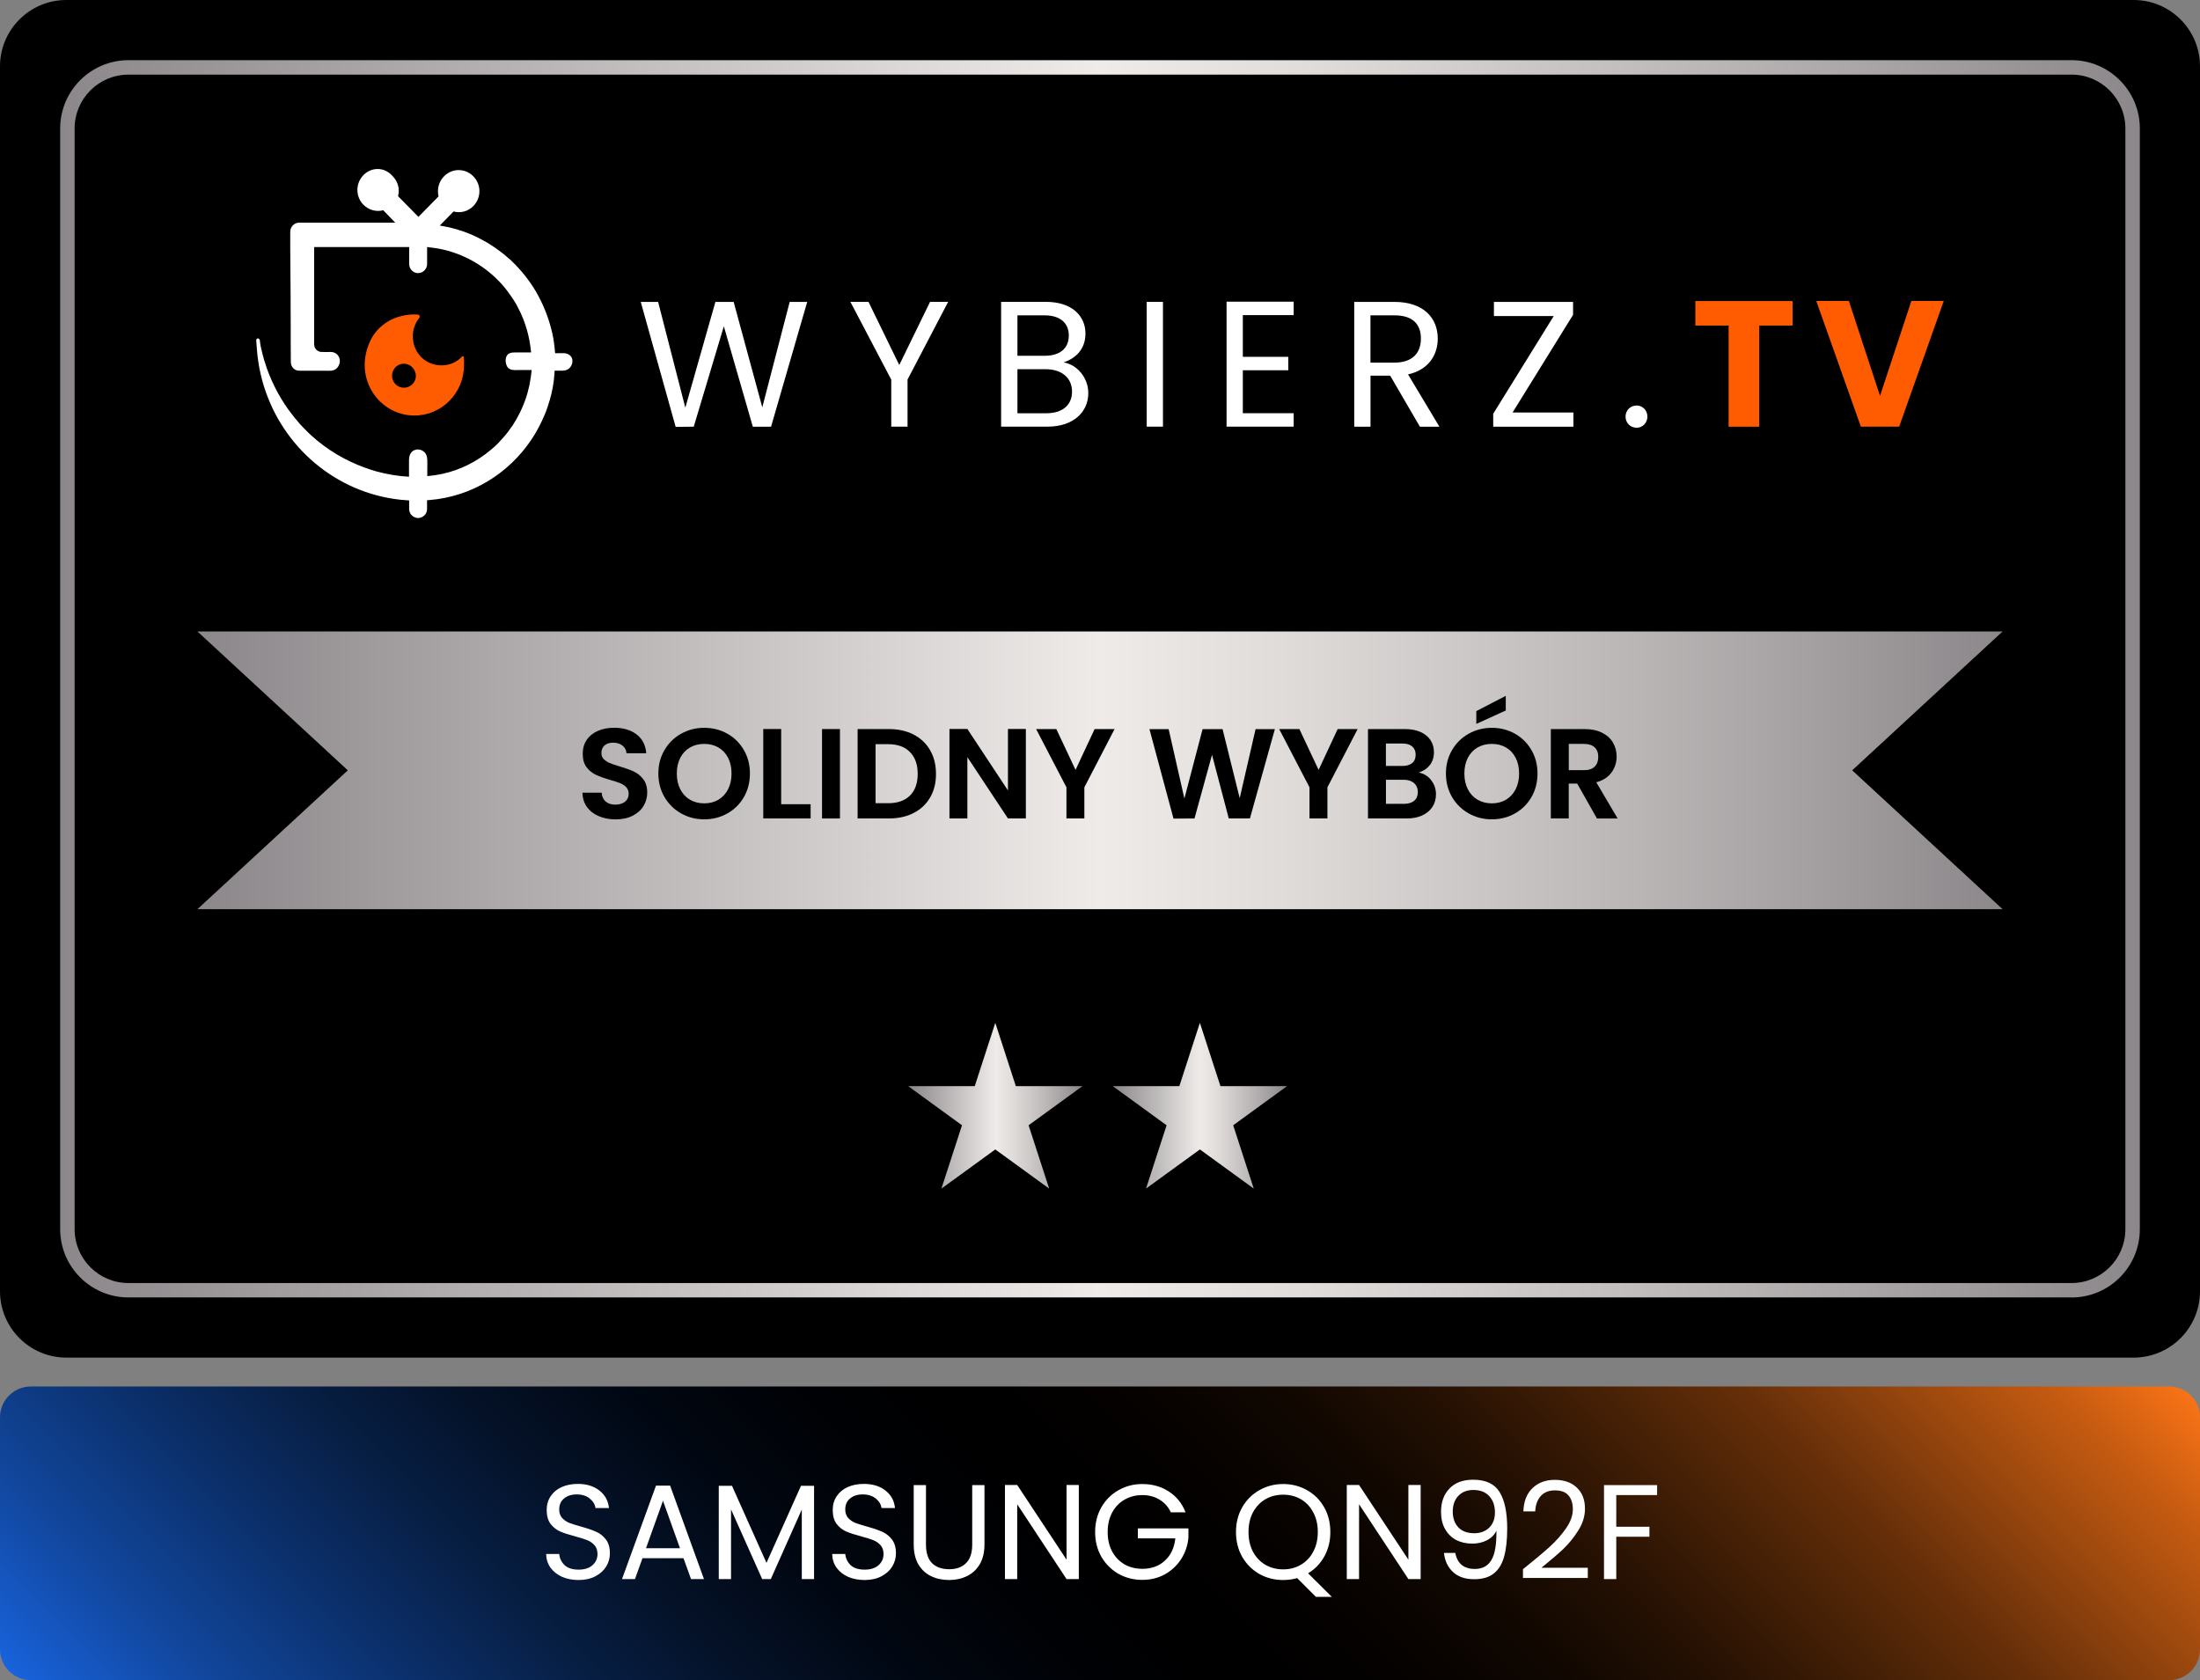
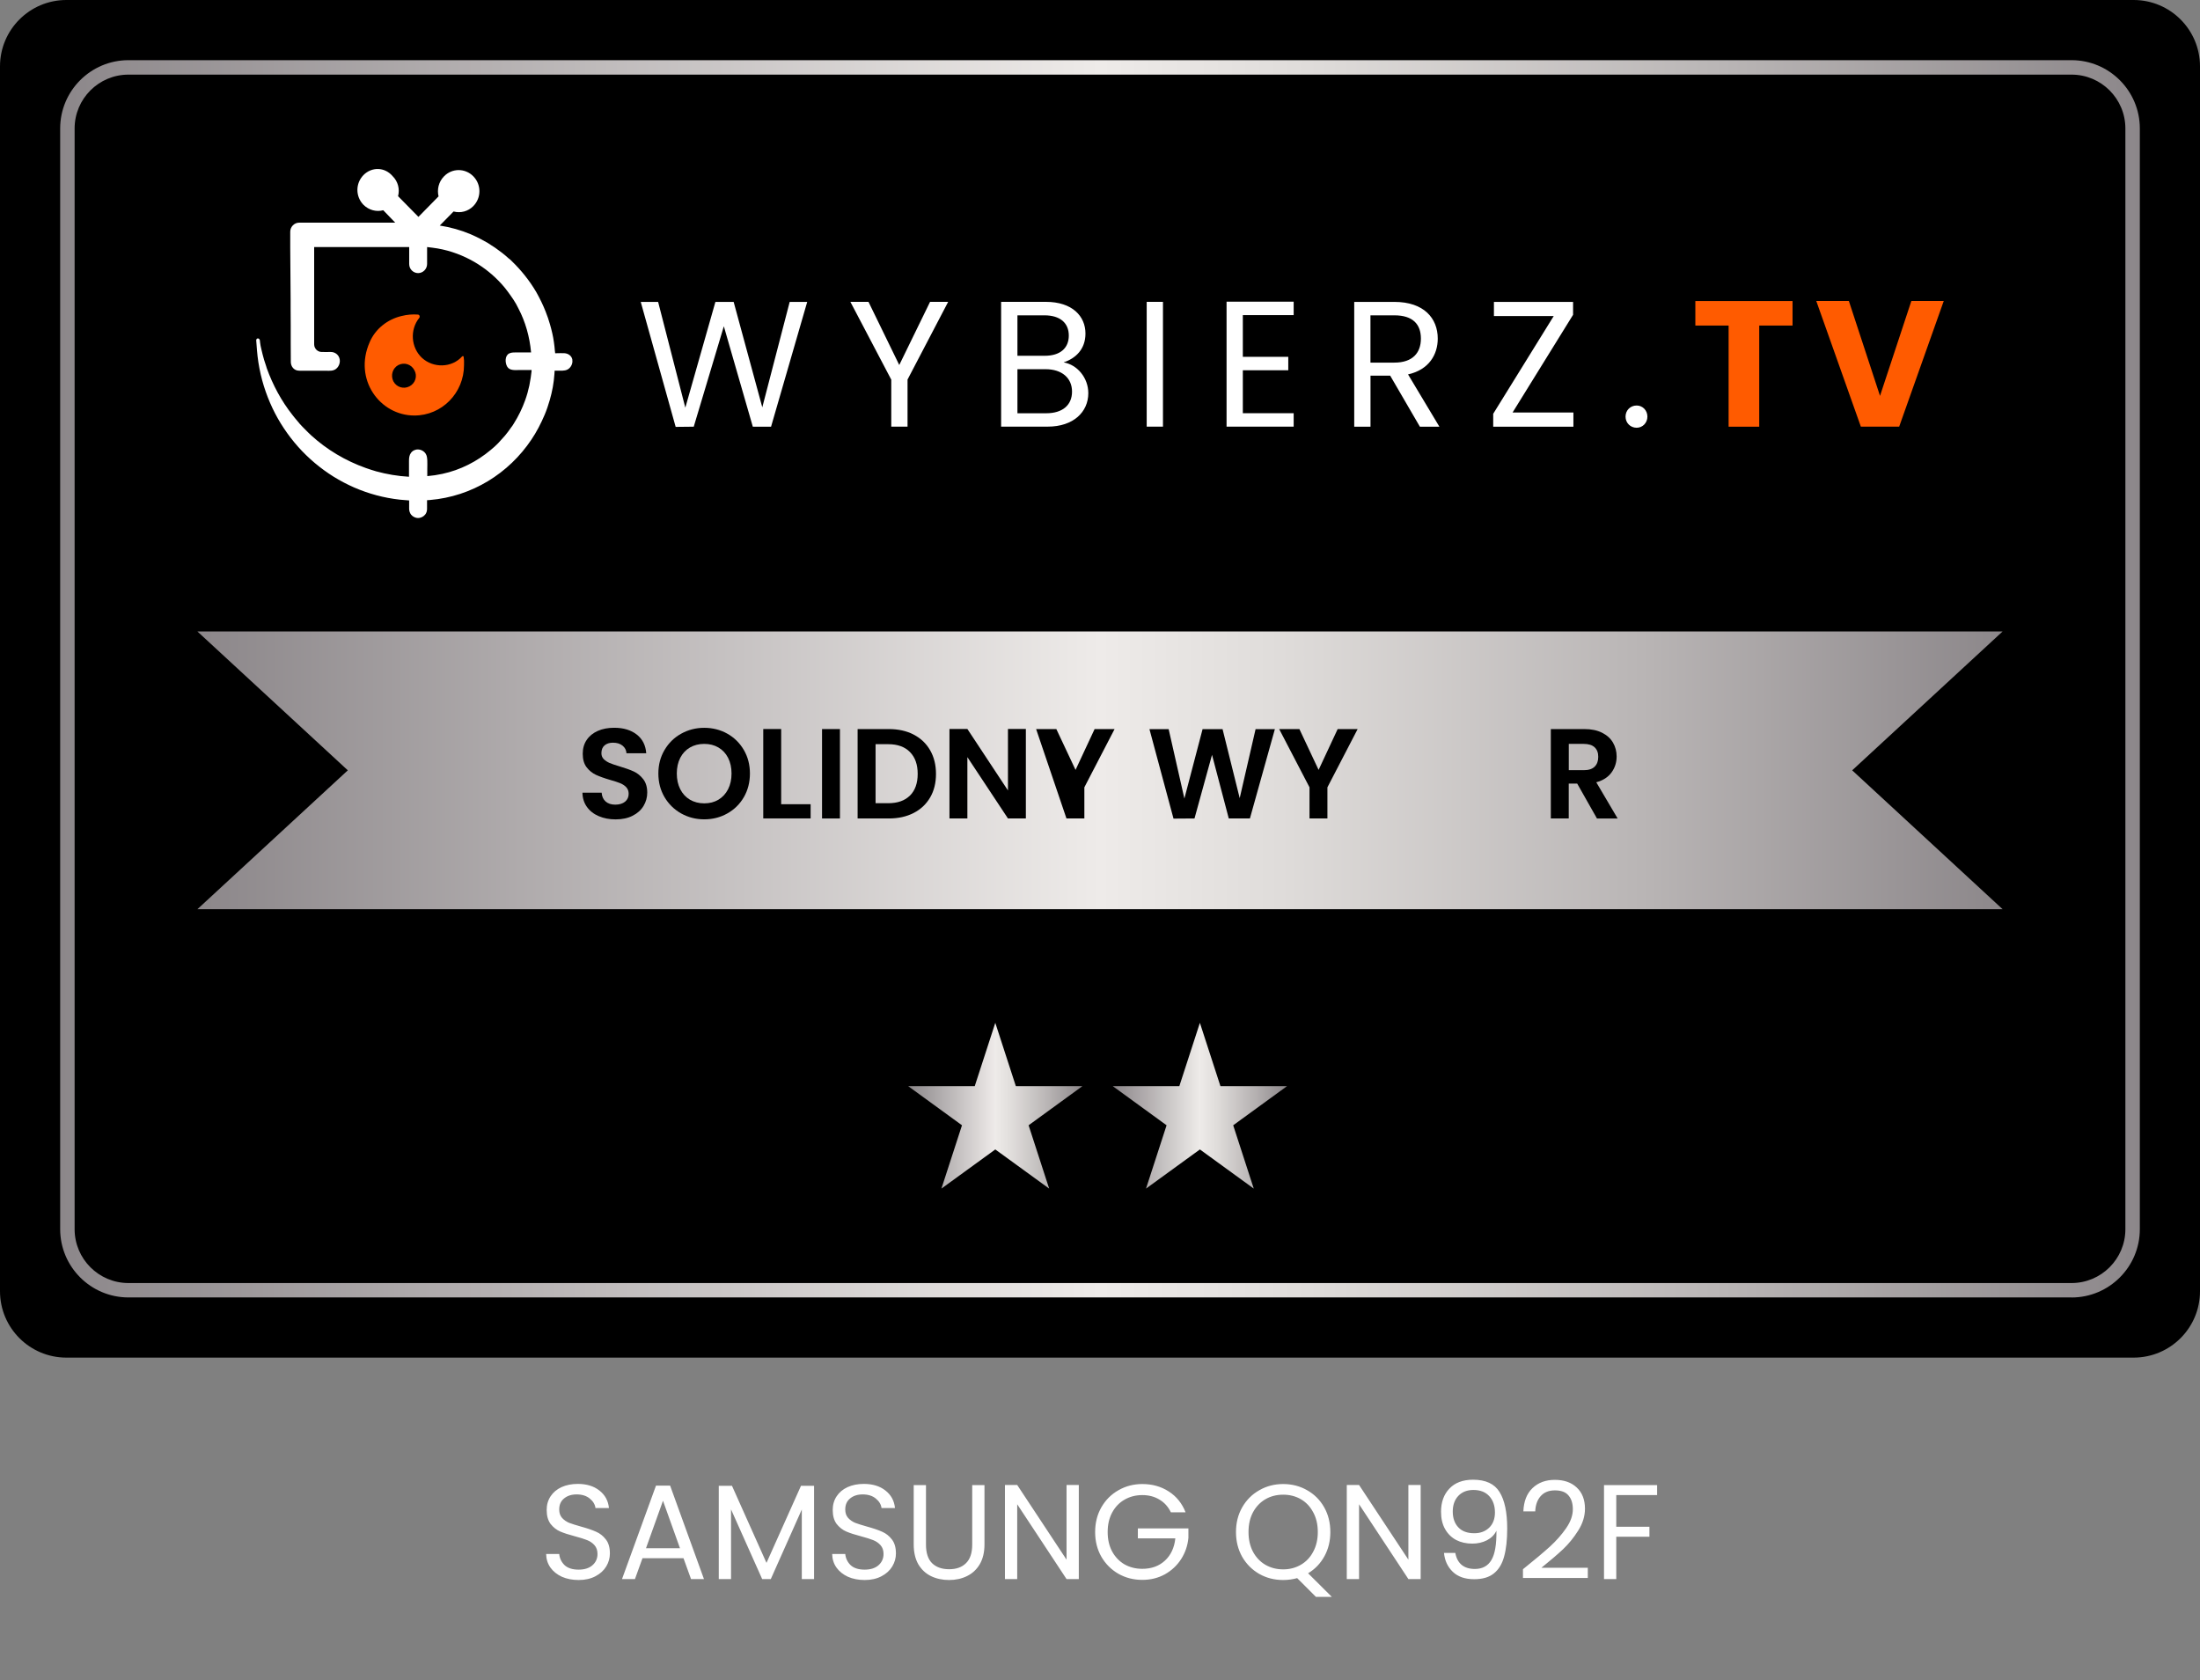
<svg xmlns="http://www.w3.org/2000/svg" width="457" height="349" viewBox="0 0 457 349" fill="none">
  <rect x="0" y="0" width="457" height="349" fill="#808080" stroke="none" />
  <g clip-path="url(#clip0_0_3)">
    <path d="M443.21 0H13.79C6.174 0 0 6.174 0 13.79V268.21C0 275.826 6.174 282 13.79 282H443.21C450.826 282 457 275.826 457 268.21V13.79C457 6.174 450.826 0 443.21 0Z" fill="black" />
-     <path d="M450.59 288H6.41C2.87 288 0 290.87 0 294.41V342.59C0 346.13 2.87 349 6.41 349H450.59C454.13 349 457 346.13 457 342.59V294.41C457 290.87 454.13 288 450.59 288Z" fill="url(#paint0_linear_0_3)" />
    <path d="M430.32 269.5H26.68C18.86 269.5 12.5 263.14 12.5 255.32V26.68C12.5 18.86 18.86 12.5 26.68 12.5H430.32C438.14 12.5 444.5 18.86 444.5 26.68V255.33C444.5 263.15 438.14 269.51 430.32 269.51V269.5ZM26.68 15.5C20.52 15.5 15.5 20.51 15.5 26.68V255.33C15.5 261.49 20.51 266.51 26.68 266.51H430.32C436.48 266.51 441.5 261.5 441.5 255.33V26.68C441.5 20.52 436.49 15.5 430.32 15.5H26.68Z" fill="url(#paint1_linear_0_3)" />
    <path d="M140.35 88.66L133.1 62.71H136.71L142.36 84.68L148.61 62.71H152.4L158.35 84.61L164.04 62.71H167.68L160.17 88.63H156.38L150.36 67.77L144.11 88.63L140.36 88.67L140.35 88.66ZM185.13 78.84L176.65 62.7H180.41L186.8 75.82L193.2 62.7H196.96L188.52 78.84V88.62H185.14V78.84H185.13ZM222.69 81.34C222.69 78.48 220.53 76.69 217.22 76.69H211.35V85.84H217.34C220.69 85.84 222.69 84.17 222.69 81.34ZM222.02 69.7C222.02 67.13 220.27 65.5 216.96 65.5H211.35V73.9H217.04C220.2 73.9 222.02 72.34 222.02 69.7ZM226.07 81.67C226.07 85.57 222.98 88.62 217.63 88.62H207.96V62.7H217.26C222.73 62.7 225.48 65.67 225.48 69.28C225.48 72.55 223.43 74.45 220.94 75.27C223.77 75.75 226.07 78.47 226.07 81.67ZM238.2 88.62V62.7H241.58V88.62H238.2ZM268.73 62.67V65.46H258.17V74.12H267.61V76.91H258.17V85.83H268.73V88.62H254.79V62.67H268.73ZM295.16 70.33C295.16 67.39 293.52 65.5 289.66 65.5H284.68V75.32H289.66C293.49 75.32 295.16 73.24 295.16 70.34V70.33ZM281.29 62.71H289.66C295.76 62.71 298.66 66.09 298.66 70.33C298.66 73.64 296.84 76.8 292.49 77.77L299 88.63H294.95L288.78 78.03H284.69V88.63H281.31V62.71H281.29ZM326.77 62.71V65.39L314.2 85.69H326.84V88.63H310.18V85.95L322.75 65.65H310.33V62.71H326.76H326.77ZM342.21 86.54C342.21 87.84 341.21 88.85 339.98 88.85C338.68 88.85 337.67 87.85 337.67 86.54C337.67 85.23 338.67 84.23 339.98 84.23C341.21 84.23 342.21 85.23 342.21 86.54Z" fill="white" />
    <path d="M352.17 67.62V62.53H372.36V67.62H365.44V88.63H359.08V67.62H352.16H352.17ZM390.53 82.23L397.04 62.52H403.77L394.51 88.62H386.55L377.29 62.52H384.06L390.53 82.23Z" fill="#FF5B00" />
    <path d="M118.9 74.71C118.88 74.6 118.84 74.49 118.8 74.38C118.53 73.76 117.92 73.42 117.27 73.37C116.74 73.33 116.2 73.37 115.67 73.37C115.65 73.37 115.31 73.37 115.31 73.37C115.31 73.24 115.31 73.07 115.27 72.94C115.23 72.3 115.14 71.65 115.06 71.05C114.98 70.41 114.85 69.8 114.72 69.2C114.59 68.6 114.42 68 114.25 67.39C114 66.49 113.7 65.63 113.36 64.77C112.81 63.35 112.13 61.98 111.38 60.64C109.98 58.27 108.3 56.17 106.35 54.28C106.14 54.06 105.93 53.85 105.67 53.68C104.78 52.86 103.81 52.13 102.84 51.45C102.33 51.11 101.82 50.81 101.32 50.46C100.81 50.16 100.26 49.86 99.75 49.6C99.12 49.26 98.44 48.96 97.77 48.66C95.74 47.8 93.59 47.2 91.35 46.85L94.22 43.93C95.66 44.31 97.22 43.93 98.32 42.81C100.01 41.09 100.01 38.34 98.32 36.62C96.63 34.9 93.92 34.9 92.24 36.62C91.1 37.78 90.76 39.37 91.1 40.79L86.92 45.05L82.69 40.75C83.07 39.29 82.69 37.7 81.55 36.58C79.9 34.65 77.2 34.65 75.51 36.36C73.82 38.08 73.82 40.83 75.51 42.55C76.65 43.67 78.21 44.05 79.61 43.67C80.46 44.53 81.26 45.39 82.1 46.25H62.15C61.13 46.25 60.29 47.11 60.29 48.14V51.49L60.37 62.15V63.83C60.38 65.06 60.39 66.29 60.39 67.52V71.18C60.41 72.45 60.41 73.73 60.41 75C60.41 75.17 60.41 75.34 60.44 75.51C60.51 75.98 60.77 76.42 61.15 76.69C61.57 77 62 77 62.49 77.01C62.83 77.01 63.18 77.01 63.52 77.01H65.31C66.12 77.01 66.93 77 67.74 77.01C68.48 77.01 69.19 77.1 69.82 76.61C70.56 76.02 70.83 74.9 70.36 74.06C70.01 73.43 69.34 73.09 68.65 73.11C68.04 73.13 67.44 73.11 66.83 73.11C65.98 73.11 65.26 72.42 65.26 71.52V51.32H85V54.84C85 55.91 85.85 56.73 86.86 56.73C87.87 56.73 88.72 55.87 88.72 54.84V51.32H88.76C89.14 51.36 89.48 51.4 89.82 51.45C92.65 51.79 95.36 52.7 97.77 53.98C99.88 55.1 101.83 56.56 103.52 58.28C103.99 58.75 104.45 59.27 104.87 59.78C105.08 60.04 105.29 60.3 105.5 60.6C105.92 61.16 106.3 61.72 106.68 62.28C107.06 62.88 107.4 63.44 107.7 64.09C109.14 66.84 110.02 69.93 110.32 73.2H107.23C106.74 73.2 106.21 73.2 105.77 73.42C104.84 73.89 104.9 75.37 105.36 76.16C105.87 77.04 107.09 76.86 107.94 76.86H110.07C110.18 76.86 110.32 76.83 110.42 76.86C110.46 76.88 110.35 77.63 110.34 77.72C110.31 77.97 110.28 78.23 110.24 78.48C110.16 79.01 110.07 79.55 109.96 80.07C109.74 81.11 109.45 82.14 109.09 83.14C108.48 84.84 107.69 86.46 106.73 87.98C106.56 88.28 106.35 88.58 106.14 88.84C105.76 89.4 105.34 89.96 104.87 90.52C104.4 91.04 103.94 91.55 103.47 92.07C103 92.54 102.5 93.01 101.95 93.45C99.08 95.86 95.65 97.62 91.89 98.43C90.87 98.65 89.82 98.81 88.76 98.9V97.35C88.76 96.78 88.79 96.21 88.76 95.64C88.73 95.17 88.7 94.68 88.44 94.27C88.1 93.72 87.49 93.39 86.86 93.36C86.27 93.33 85.69 93.61 85.35 94.1C85.03 94.55 84.96 95.12 84.96 95.67C84.96 96.27 84.96 96.87 84.96 97.47C84.96 97.56 84.95 99.03 84.96 99.03C82.64 98.9 80.35 98.51 78.16 97.91C77.44 97.69 76.72 97.48 76.01 97.22C71.78 95.72 67.89 93.4 64.64 90.43C64.26 90.09 63.92 89.74 63.58 89.4C63.33 89.14 63.07 88.88 62.82 88.63C62.44 88.25 62.1 87.86 61.76 87.43C61.42 87.05 61.08 86.61 60.74 86.18C58.46 83.3 56.68 79.99 55.41 76.47C55.37 76.25 55.28 76.08 55.24 75.91C55.11 75.52 54.99 75.14 54.86 74.75C54.65 74.01 54.45 73.26 54.28 72.5C54.18 72.04 54.06 71.58 54.02 71.11C54 70.85 54.02 70.51 53.76 70.35C53.55 70.22 53.29 70.32 53.24 70.57C53.21 70.68 53.22 70.79 53.24 70.9C53.29 71.52 53.33 72.14 53.38 72.76C53.45 73.61 53.55 74.46 53.68 75.3C53.94 76.95 54.31 78.59 54.81 80.19C55.3 81.76 55.9 83.3 56.6 84.78C57.3 86.26 58.1 87.66 59 89.01C59.9 90.36 60.88 91.63 61.95 92.83C63.02 94.03 64.18 95.15 65.4 96.18C66.63 97.21 67.93 98.16 69.29 99.01C70.66 99.86 72.1 100.61 73.57 101.26C75.05 101.9 76.61 102.45 78.18 102.87C79.78 103.3 81.42 103.61 83.07 103.79C83.71 103.86 84.35 103.91 84.99 103.95V105.71C84.99 106.14 85.16 106.57 85.37 106.87C85.71 107.3 86.26 107.6 86.85 107.6C87.44 107.6 87.99 107.3 88.33 106.87C88.58 106.57 88.71 106.14 88.71 105.71V103.9C88.92 103.9 89.13 103.86 89.3 103.86C98.05 103.13 105.7 98.32 110.39 91.31C111.49 89.68 112.37 87.96 113.14 86.15C113.56 85.16 113.9 84.13 114.2 83.1C114.71 81.34 115.05 79.53 115.17 77.68C115.17 77.46 115.21 77.25 115.21 77.04V77H116.34C117.02 77 117.72 77 118.26 76.49C118.73 76.05 119 75.37 118.88 74.73V74.75L118.9 74.71Z" fill="white" />
    <path d="M96.31 74.1C96.31 73.97 96.14 73.93 96.01 74.02C93.86 76.43 90.01 76.51 87.64 74.32C85.36 72.17 85.11 68.48 87.09 66.03C87.3 65.77 87.13 65.34 86.79 65.34C85.73 65.26 84.59 65.34 83.41 65.64C80.49 66.33 77.96 68.31 76.78 71.1C73.4 78.79 78.89 86.31 86.08 86.31C91.79 86.31 96.39 81.63 96.39 75.83C96.43 75.19 96.39 74.63 96.31 74.11V74.1ZM85.06 80.25C83.83 80.89 82.36 80.42 81.72 79.22C81.09 77.97 81.55 76.47 82.74 75.83C83.97 75.19 85.44 75.66 86.08 76.9C86.76 78.1 86.29 79.61 85.06 80.25Z" fill="#FF5B00" />
    <path d="M206.75 238.76L195.56 246.89L199.83 233.74L188.65 225.61H202.48L206.75 212.46L211.02 225.61H224.85L213.67 233.74L217.94 246.89L206.75 238.76Z" fill="url(#paint2_linear_0_3)" />
    <path d="M249.25 238.76L238.06 246.89L242.33 233.74L231.15 225.61H244.98L249.25 212.46L253.52 225.61H267.35L256.17 233.74L260.44 246.89L249.25 238.76Z" fill="url(#paint3_linear_0_3)" />
    <path d="M416 188.86H41L72.25 160.01L41 131.16H416L384.75 160.01L416 188.86Z" fill="url(#paint4_linear_0_3)" />
    <path d="M124.38 169.53C123.34 169.09 122.52 168.45 121.92 167.61C121.32 166.78 121.01 165.79 120.99 164.66H124.98C125.03 165.42 125.3 166.03 125.79 166.47C126.28 166.91 126.95 167.14 127.8 167.14C128.65 167.14 129.35 166.93 129.85 166.52C130.35 166.1 130.59 165.56 130.59 164.88C130.59 164.33 130.42 163.88 130.09 163.52C129.76 163.16 129.33 162.89 128.83 162.68C128.33 162.48 127.63 162.25 126.74 162C125.53 161.65 124.55 161.29 123.8 160.95C123.05 160.6 122.4 160.08 121.86 159.38C121.32 158.68 121.05 157.74 121.05 156.57C121.05 155.47 121.32 154.51 121.87 153.7C122.42 152.88 123.19 152.26 124.18 151.82C125.17 151.38 126.31 151.17 127.59 151.17C129.51 151.17 131.06 151.64 132.26 152.57C133.46 153.5 134.12 154.8 134.24 156.47H130.14C130.1 155.83 129.83 155.3 129.33 154.89C128.82 154.47 128.16 154.27 127.32 154.27C126.59 154.27 126.01 154.46 125.58 154.83C125.15 155.2 124.93 155.74 124.93 156.45C124.93 156.95 125.09 157.36 125.42 157.69C125.75 158.02 126.16 158.28 126.64 158.49C127.13 158.69 127.81 158.93 128.7 159.19C129.91 159.55 130.89 159.9 131.65 160.25C132.41 160.6 133.07 161.14 133.62 161.85C134.17 162.56 134.45 163.49 134.45 164.64C134.45 165.63 134.19 166.56 133.68 167.41C133.17 168.26 132.41 168.94 131.42 169.44C130.43 169.95 129.25 170.2 127.88 170.2C126.59 170.2 125.42 169.98 124.38 169.53Z" fill="black" />
    <path d="M141.5 168.97C140.05 168.15 138.89 167.02 138.04 165.58C137.19 164.13 136.76 162.5 136.76 160.67C136.76 158.84 137.19 157.23 138.04 155.79C138.89 154.34 140.04 153.21 141.5 152.4C142.96 151.59 144.55 151.18 146.29 151.18C148.03 151.18 149.65 151.59 151.09 152.4C152.53 153.21 153.68 154.35 154.52 155.79C155.36 157.24 155.78 158.86 155.78 160.67C155.78 162.48 155.36 164.13 154.52 165.58C153.68 167.03 152.53 168.16 151.08 168.97C149.63 169.79 148.03 170.19 146.29 170.19C144.55 170.19 142.96 169.78 141.5 168.97ZM149.24 166.11C150.09 165.6 150.76 164.88 151.24 163.94C151.72 163 151.96 161.91 151.96 160.67C151.96 159.43 151.72 158.34 151.24 157.41C150.76 156.48 150.1 155.77 149.24 155.27C148.39 154.77 147.41 154.52 146.29 154.52C145.17 154.52 144.18 154.77 143.32 155.27C142.46 155.77 141.79 156.48 141.31 157.41C140.83 158.34 140.59 159.43 140.59 160.67C140.59 161.91 140.83 163 141.31 163.94C141.79 164.88 142.46 165.6 143.32 166.11C144.18 166.61 145.17 166.87 146.29 166.87C147.41 166.87 148.39 166.62 149.24 166.11Z" fill="black" />
    <path d="M162.27 167.05H168.39V170H158.55V151.43H162.27V167.04V167.05Z" fill="black" />
    <path d="M174.48 151.44V170.01H170.76V151.44H174.48Z" fill="black" />
    <path d="M189.79 152.59C191.27 153.35 192.41 154.44 193.22 155.85C194.03 157.26 194.43 158.9 194.43 160.76C194.43 162.62 194.03 164.25 193.22 165.64C192.41 167.03 191.27 168.11 189.79 168.87C188.31 169.63 186.59 170.01 184.64 170.01H178.15V151.44H184.64C186.59 151.44 188.31 151.82 189.79 152.58V152.59ZM189.03 165.25C190.09 164.19 190.63 162.69 190.63 160.75C190.63 158.81 190.1 157.31 189.03 156.22C187.97 155.13 186.46 154.58 184.51 154.58H181.88V166.84H184.51C186.46 166.84 187.97 166.31 189.03 165.24V165.25Z" fill="black" />
    <path d="M213.1 170.01H209.38L200.95 157.27V170.01H197.23V151.42H200.95L209.38 164.19V151.42H213.1V170.01Z" fill="black" />
-     <path d="M231.53 151.44L225.25 163.54V170H221.53V163.54L215.23 151.44H219.43L223.42 159.92L227.38 151.44H231.53Z" fill="black" />
+     <path d="M231.53 151.44L225.25 163.54V170H221.53L215.23 151.44H219.43L223.42 159.92L227.38 151.44H231.53Z" fill="black" />
    <path d="M264.83 151.44L259.64 170.01H255.25L251.77 156.79L248.13 170.01L243.77 170.04L238.77 151.45H242.76L246.03 165.87L249.81 151.45H253.96L257.52 165.79L260.82 151.45H264.84L264.83 151.44Z" fill="black" />
    <path d="M282.02 151.44L275.74 163.54V170H272.02V163.54L265.72 151.44H269.92L273.91 159.92L277.87 151.44H282.02Z" fill="black" />
-     <path d="M297.28 162.05C297.95 162.9 298.29 163.88 298.29 164.98C298.29 165.97 298.05 166.85 297.56 167.6C297.07 168.35 296.37 168.94 295.45 169.37C294.53 169.8 293.44 170.01 292.18 170.01H284.17V151.44H291.83C293.09 151.44 294.18 151.64 295.09 152.05C296 152.46 296.69 153.03 297.16 153.75C297.63 154.48 297.87 155.3 297.87 156.22C297.87 157.3 297.58 158.21 297.01 158.93C296.43 159.66 295.67 160.17 294.71 160.47C295.76 160.67 296.62 161.19 297.29 162.04L297.28 162.05ZM287.89 159.1H291.3C292.19 159.1 292.87 158.9 293.35 158.5C293.83 158.1 294.07 157.53 294.07 156.78C294.07 156.03 293.83 155.46 293.35 155.05C292.87 154.64 292.19 154.44 291.3 154.44H287.89V159.1ZM293.76 166.34C294.27 165.91 294.52 165.31 294.52 164.53C294.52 163.75 294.25 163.11 293.72 162.65C293.19 162.2 292.47 161.97 291.57 161.97H287.9V166.97H291.65C292.55 166.97 293.26 166.76 293.76 166.33V166.34Z" fill="black" />
-     <path d="M305.1 168.97C303.65 168.15 302.49 167.02 301.64 165.58C300.79 164.13 300.36 162.5 300.36 160.67C300.36 158.84 300.79 157.23 301.64 155.79C302.49 154.34 303.64 153.21 305.1 152.4C306.56 151.59 308.15 151.18 309.89 151.18C311.63 151.18 313.25 151.59 314.69 152.4C316.13 153.21 317.28 154.35 318.12 155.79C318.96 157.24 319.38 158.86 319.38 160.67C319.38 162.48 318.96 164.13 318.12 165.58C317.28 167.03 316.13 168.16 314.68 168.97C313.23 169.79 311.63 170.19 309.89 170.19C308.15 170.19 306.56 169.78 305.1 168.97ZM312.84 166.11C313.69 165.6 314.36 164.88 314.84 163.94C315.32 163 315.56 161.91 315.56 160.67C315.56 159.43 315.32 158.34 314.84 157.41C314.36 156.48 313.7 155.77 312.84 155.27C311.99 154.77 311.01 154.52 309.89 154.52C308.77 154.52 307.78 154.77 306.92 155.27C306.06 155.77 305.39 156.48 304.91 157.41C304.43 158.34 304.19 159.43 304.19 160.67C304.19 161.91 304.43 163 304.91 163.94C305.39 164.88 306.06 165.6 306.92 166.11C307.78 166.61 308.77 166.87 309.89 166.87C311.01 166.87 311.99 166.62 312.84 166.11ZM312.79 147.58L306.67 150.37V147.71L312.79 144.54V147.57V147.58Z" fill="black" />
    <path d="M331.73 170.01L327.63 162.77H325.87V170.01H322.15V151.44H329.12C330.56 151.44 331.78 151.69 332.79 152.2C333.8 152.7 334.56 153.39 335.06 154.25C335.56 155.11 335.82 156.07 335.82 157.14C335.82 158.36 335.47 159.47 334.76 160.45C334.05 161.43 333 162.11 331.59 162.49L336.03 170.02H331.72L331.73 170.01ZM325.88 159.98H328.99C330 159.98 330.75 159.74 331.25 159.25C331.75 158.76 332 158.08 332 157.21C332 156.34 331.75 155.7 331.25 155.23C330.75 154.76 330 154.52 328.99 154.52H325.88V159.97V159.98Z" fill="black" />
    <path d="M120.196 328.196C118.908 328.196 117.75 327.972 116.724 327.524C115.716 327.057 114.922 326.423 114.344 325.62C113.765 324.799 113.466 323.856 113.448 322.792H116.164C116.257 323.707 116.63 324.481 117.284 325.116C117.956 325.732 118.926 326.04 120.196 326.04C121.409 326.04 122.361 325.741 123.052 325.144C123.761 324.528 124.116 323.744 124.116 322.792C124.116 322.045 123.91 321.439 123.5 320.972C123.089 320.505 122.576 320.151 121.96 319.908C121.344 319.665 120.513 319.404 119.468 319.124C118.18 318.788 117.144 318.452 116.36 318.116C115.594 317.78 114.932 317.257 114.372 316.548C113.83 315.82 113.56 314.849 113.56 313.636C113.56 312.572 113.83 311.629 114.372 310.808C114.913 309.987 115.669 309.352 116.64 308.904C117.629 308.456 118.758 308.232 120.028 308.232C121.857 308.232 123.35 308.689 124.508 309.604C125.684 310.519 126.346 311.732 126.496 313.244H123.696C123.602 312.497 123.21 311.844 122.52 311.284C121.829 310.705 120.914 310.416 119.776 310.416C118.712 310.416 117.844 310.696 117.172 311.256C116.5 311.797 116.164 312.563 116.164 313.552C116.164 314.261 116.36 314.84 116.752 315.288C117.162 315.736 117.657 316.081 118.236 316.324C118.833 316.548 119.664 316.809 120.728 317.108C122.016 317.463 123.052 317.817 123.836 318.172C124.62 318.508 125.292 319.04 125.852 319.768C126.412 320.477 126.692 321.448 126.692 322.68C126.692 323.632 126.44 324.528 125.936 325.368C125.432 326.208 124.685 326.889 123.696 327.412C122.706 327.935 121.54 328.196 120.196 328.196ZM141.977 323.66H133.465L131.897 328H129.209L136.265 308.596H139.205L146.233 328H143.545L141.977 323.66ZM141.249 321.588L137.721 311.732L134.193 321.588H141.249ZM169.104 308.624V328H166.556V313.552L160.116 328H158.324L151.856 313.524V328H149.308V308.624H152.052L159.22 324.64L166.388 308.624H169.104ZM179.614 328.196C178.326 328.196 177.168 327.972 176.142 327.524C175.134 327.057 174.34 326.423 173.762 325.62C173.183 324.799 172.884 323.856 172.866 322.792H175.582C175.675 323.707 176.048 324.481 176.702 325.116C177.374 325.732 178.344 326.04 179.614 326.04C180.827 326.04 181.779 325.741 182.47 325.144C183.179 324.528 183.534 323.744 183.534 322.792C183.534 322.045 183.328 321.439 182.918 320.972C182.507 320.505 181.994 320.151 181.378 319.908C180.762 319.665 179.931 319.404 178.886 319.124C177.598 318.788 176.562 318.452 175.778 318.116C175.012 317.78 174.35 317.257 173.79 316.548C173.248 315.82 172.978 314.849 172.978 313.636C172.978 312.572 173.248 311.629 173.79 310.808C174.331 309.987 175.087 309.352 176.058 308.904C177.047 308.456 178.176 308.232 179.446 308.232C181.275 308.232 182.768 308.689 183.926 309.604C185.102 310.519 185.764 311.732 185.914 313.244H183.114C183.02 312.497 182.628 311.844 181.938 311.284C181.247 310.705 180.332 310.416 179.194 310.416C178.13 310.416 177.262 310.696 176.59 311.256C175.918 311.797 175.582 312.563 175.582 313.552C175.582 314.261 175.778 314.84 176.17 315.288C176.58 315.736 177.075 316.081 177.654 316.324C178.251 316.548 179.082 316.809 180.146 317.108C181.434 317.463 182.47 317.817 183.254 318.172C184.038 318.508 184.71 319.04 185.27 319.768C185.83 320.477 186.11 321.448 186.11 322.68C186.11 323.632 185.858 324.528 185.354 325.368C184.85 326.208 184.103 326.889 183.114 327.412C182.124 327.935 180.958 328.196 179.614 328.196ZM192.351 308.484V320.832C192.351 322.568 192.771 323.856 193.611 324.696C194.47 325.536 195.655 325.956 197.167 325.956C198.66 325.956 199.827 325.536 200.667 324.696C201.526 323.856 201.955 322.568 201.955 320.832V308.484H204.503V320.804C204.503 322.428 204.176 323.8 203.523 324.92C202.87 326.021 201.983 326.843 200.863 327.384C199.762 327.925 198.52 328.196 197.139 328.196C195.758 328.196 194.507 327.925 193.387 327.384C192.286 326.843 191.408 326.021 190.755 324.92C190.12 323.8 189.803 322.428 189.803 320.804V308.484H192.351ZM224.098 328H221.55L211.302 312.46V328H208.754V308.456H211.302L221.55 323.968V308.456H224.098V328ZM243.225 314.14C242.684 313.001 241.9 312.124 240.873 311.508C239.846 310.873 238.652 310.556 237.289 310.556C235.926 310.556 234.694 310.873 233.593 311.508C232.51 312.124 231.652 313.02 231.017 314.196C230.401 315.353 230.093 316.697 230.093 318.228C230.093 319.759 230.401 321.103 231.017 322.26C231.652 323.417 232.51 324.313 233.593 324.948C234.694 325.564 235.926 325.872 237.289 325.872C239.193 325.872 240.761 325.303 241.993 324.164C243.225 323.025 243.944 321.485 244.149 319.544H236.365V317.472H246.865V319.432C246.716 321.037 246.212 322.512 245.353 323.856C244.494 325.181 243.365 326.236 241.965 327.02C240.565 327.785 239.006 328.168 237.289 328.168C235.478 328.168 233.826 327.748 232.333 326.908C230.84 326.049 229.654 324.864 228.777 323.352C227.918 321.84 227.489 320.132 227.489 318.228C227.489 316.324 227.918 314.616 228.777 313.104C229.654 311.573 230.84 310.388 232.333 309.548C233.826 308.689 235.478 308.26 237.289 308.26C239.361 308.26 241.19 308.773 242.777 309.8C244.382 310.827 245.549 312.273 246.277 314.14H243.225ZM273.351 331.696L269.459 327.804C268.507 328.065 267.536 328.196 266.547 328.196C264.736 328.196 263.084 327.776 261.591 326.936C260.098 326.077 258.912 324.892 258.035 323.38C257.176 321.849 256.747 320.132 256.747 318.228C256.747 316.324 257.176 314.616 258.035 313.104C258.912 311.573 260.098 310.388 261.591 309.548C263.084 308.689 264.736 308.26 266.547 308.26C268.376 308.26 270.038 308.689 271.531 309.548C273.024 310.388 274.2 311.564 275.059 313.076C275.918 314.588 276.347 316.305 276.347 318.228C276.347 320.095 275.936 321.775 275.115 323.268C274.294 324.761 273.164 325.937 271.727 326.796L276.655 331.696H273.351ZM259.351 318.228C259.351 319.777 259.659 321.14 260.275 322.316C260.91 323.492 261.768 324.397 262.851 325.032C263.952 325.667 265.184 325.984 266.547 325.984C267.91 325.984 269.132 325.667 270.215 325.032C271.316 324.397 272.175 323.492 272.791 322.316C273.426 321.14 273.743 319.777 273.743 318.228C273.743 316.66 273.426 315.297 272.791 314.14C272.175 312.964 271.326 312.059 270.243 311.424C269.16 310.789 267.928 310.472 266.547 310.472C265.166 310.472 263.934 310.789 262.851 311.424C261.768 312.059 260.91 312.964 260.275 314.14C259.659 315.297 259.351 316.66 259.351 318.228ZM295.109 328H292.561L282.313 312.46V328H279.765V308.456H282.313L292.561 323.968V308.456H295.109V328ZM302.309 322.568C302.496 323.632 302.925 324.453 303.597 325.032C304.288 325.611 305.212 325.9 306.369 325.9C307.918 325.9 309.057 325.293 309.785 324.08C310.532 322.867 310.886 320.823 310.849 317.948C310.457 318.788 309.804 319.451 308.889 319.936C307.974 320.403 306.957 320.636 305.837 320.636C304.586 320.636 303.466 320.384 302.477 319.88C301.506 319.357 300.741 318.601 300.181 317.612C299.621 316.623 299.341 315.428 299.341 314.028C299.341 312.031 299.92 310.425 301.077 309.212C302.234 307.98 303.877 307.364 306.005 307.364C308.618 307.364 310.448 308.213 311.493 309.912C312.557 311.611 313.089 314.14 313.089 317.5C313.089 319.852 312.874 321.793 312.445 323.324C312.034 324.855 311.325 326.021 310.317 326.824C309.328 327.627 307.965 328.028 306.229 328.028C304.325 328.028 302.841 327.515 301.777 326.488C300.713 325.461 300.106 324.155 299.957 322.568H302.309ZM306.257 318.48C307.508 318.48 308.534 318.097 309.337 317.332C310.14 316.548 310.541 315.493 310.541 314.168C310.541 312.768 310.149 311.639 309.365 310.78C308.581 309.921 307.48 309.492 306.061 309.492C304.754 309.492 303.709 309.903 302.925 310.724C302.16 311.545 301.777 312.628 301.777 313.972C301.777 315.335 302.16 316.427 302.925 317.248C303.69 318.069 304.801 318.48 306.257 318.48ZM316.362 325.956C318.732 324.052 320.59 322.493 321.934 321.28C323.278 320.048 324.407 318.769 325.322 317.444C326.255 316.1 326.722 314.784 326.722 313.496C326.722 312.283 326.423 311.331 325.826 310.64C325.247 309.931 324.304 309.576 322.998 309.576C321.728 309.576 320.739 309.977 320.03 310.78C319.339 311.564 318.966 312.619 318.91 313.944H316.446C316.52 311.853 317.155 310.239 318.35 309.1C319.544 307.961 321.084 307.392 322.97 307.392C324.892 307.392 326.414 307.924 327.534 308.988C328.672 310.052 329.242 311.517 329.242 313.384C329.242 314.933 328.775 316.445 327.842 317.92C326.927 319.376 325.882 320.664 324.706 321.784C323.53 322.885 322.027 324.173 320.198 325.648H329.83V327.776H316.362V325.956ZM344.227 308.484V310.556H335.743V317.136H342.631V319.208H335.743V328H333.195V308.484H344.227Z" fill="white" />
  </g>
  <defs>
    <linearGradient id="paint0_linear_0_3" x1="100.88" y1="446.12" x2="356.12" y2="190.88" gradientUnits="userSpaceOnUse">
      <stop stop-color="#1863DC" />
      <stop offset="0.01" stop-color="#175FD3" />
      <stop offset="0.08" stop-color="#11469C" />
      <stop offset="0.16" stop-color="#0B306C" />
      <stop offset="0.23" stop-color="#071F45" />
      <stop offset="0.3" stop-color="#041127" />
      <stop offset="0.37" stop-color="#010711" />
      <stop offset="0.44" stop-color="#000104" />
      <stop offset="0.5" />
      <stop offset="0.56" stop-color="#040100" />
      <stop offset="0.63" stop-color="#100701" />
      <stop offset="0.69" stop-color="#241003" />
      <stop offset="0.75" stop-color="#411E05" />
      <stop offset="0.82" stop-color="#662F09" />
      <stop offset="0.88" stop-color="#93440D" />
      <stop offset="0.95" stop-color="#C85C11" />
      <stop offset="1" stop-color="#F97316" />
    </linearGradient>
    <linearGradient id="paint1_linear_0_3" x1="12.5" y1="141" x2="444.5" y2="141" gradientUnits="userSpaceOnUse">
      <stop stop-color="#8C878A" />
      <stop offset="0.5" stop-color="#EEEBE9" />
      <stop offset="0.6" stop-color="#DFDCDA" />
      <stop offset="0.8" stop-color="#B9B5B5" />
      <stop offset="1" stop-color="#8C878A" />
    </linearGradient>
    <linearGradient id="paint2_linear_0_3" x1="188.65" y1="229.68" x2="224.85" y2="229.68" gradientUnits="userSpaceOnUse">
      <stop stop-color="#8C878A" />
      <stop offset="0.5" stop-color="#EEEBE9" />
      <stop offset="0.6" stop-color="#DFDCDA" />
      <stop offset="0.8" stop-color="#B9B5B5" />
      <stop offset="1" stop-color="#8C878A" />
    </linearGradient>
    <linearGradient id="paint3_linear_0_3" x1="231.15" y1="229.68" x2="267.35" y2="229.68" gradientUnits="userSpaceOnUse">
      <stop stop-color="#8C878A" />
      <stop offset="0.5" stop-color="#EEEBE9" />
      <stop offset="0.6" stop-color="#DFDCDA" />
      <stop offset="0.8" stop-color="#B9B5B5" />
      <stop offset="1" stop-color="#8C878A" />
    </linearGradient>
    <linearGradient id="paint4_linear_0_3" x1="41" y1="160.01" x2="416" y2="160.01" gradientUnits="userSpaceOnUse">
      <stop stop-color="#8C878A" />
      <stop offset="0.5" stop-color="#EEEBE9" />
      <stop offset="0.6" stop-color="#DFDCDA" />
      <stop offset="0.8" stop-color="#B9B5B5" />
      <stop offset="1" stop-color="#8C878A" />
    </linearGradient>
    <clipPath id="clip0_0_3">
      <rect width="457" height="349" fill="white" />
    </clipPath>
  </defs>
</svg>